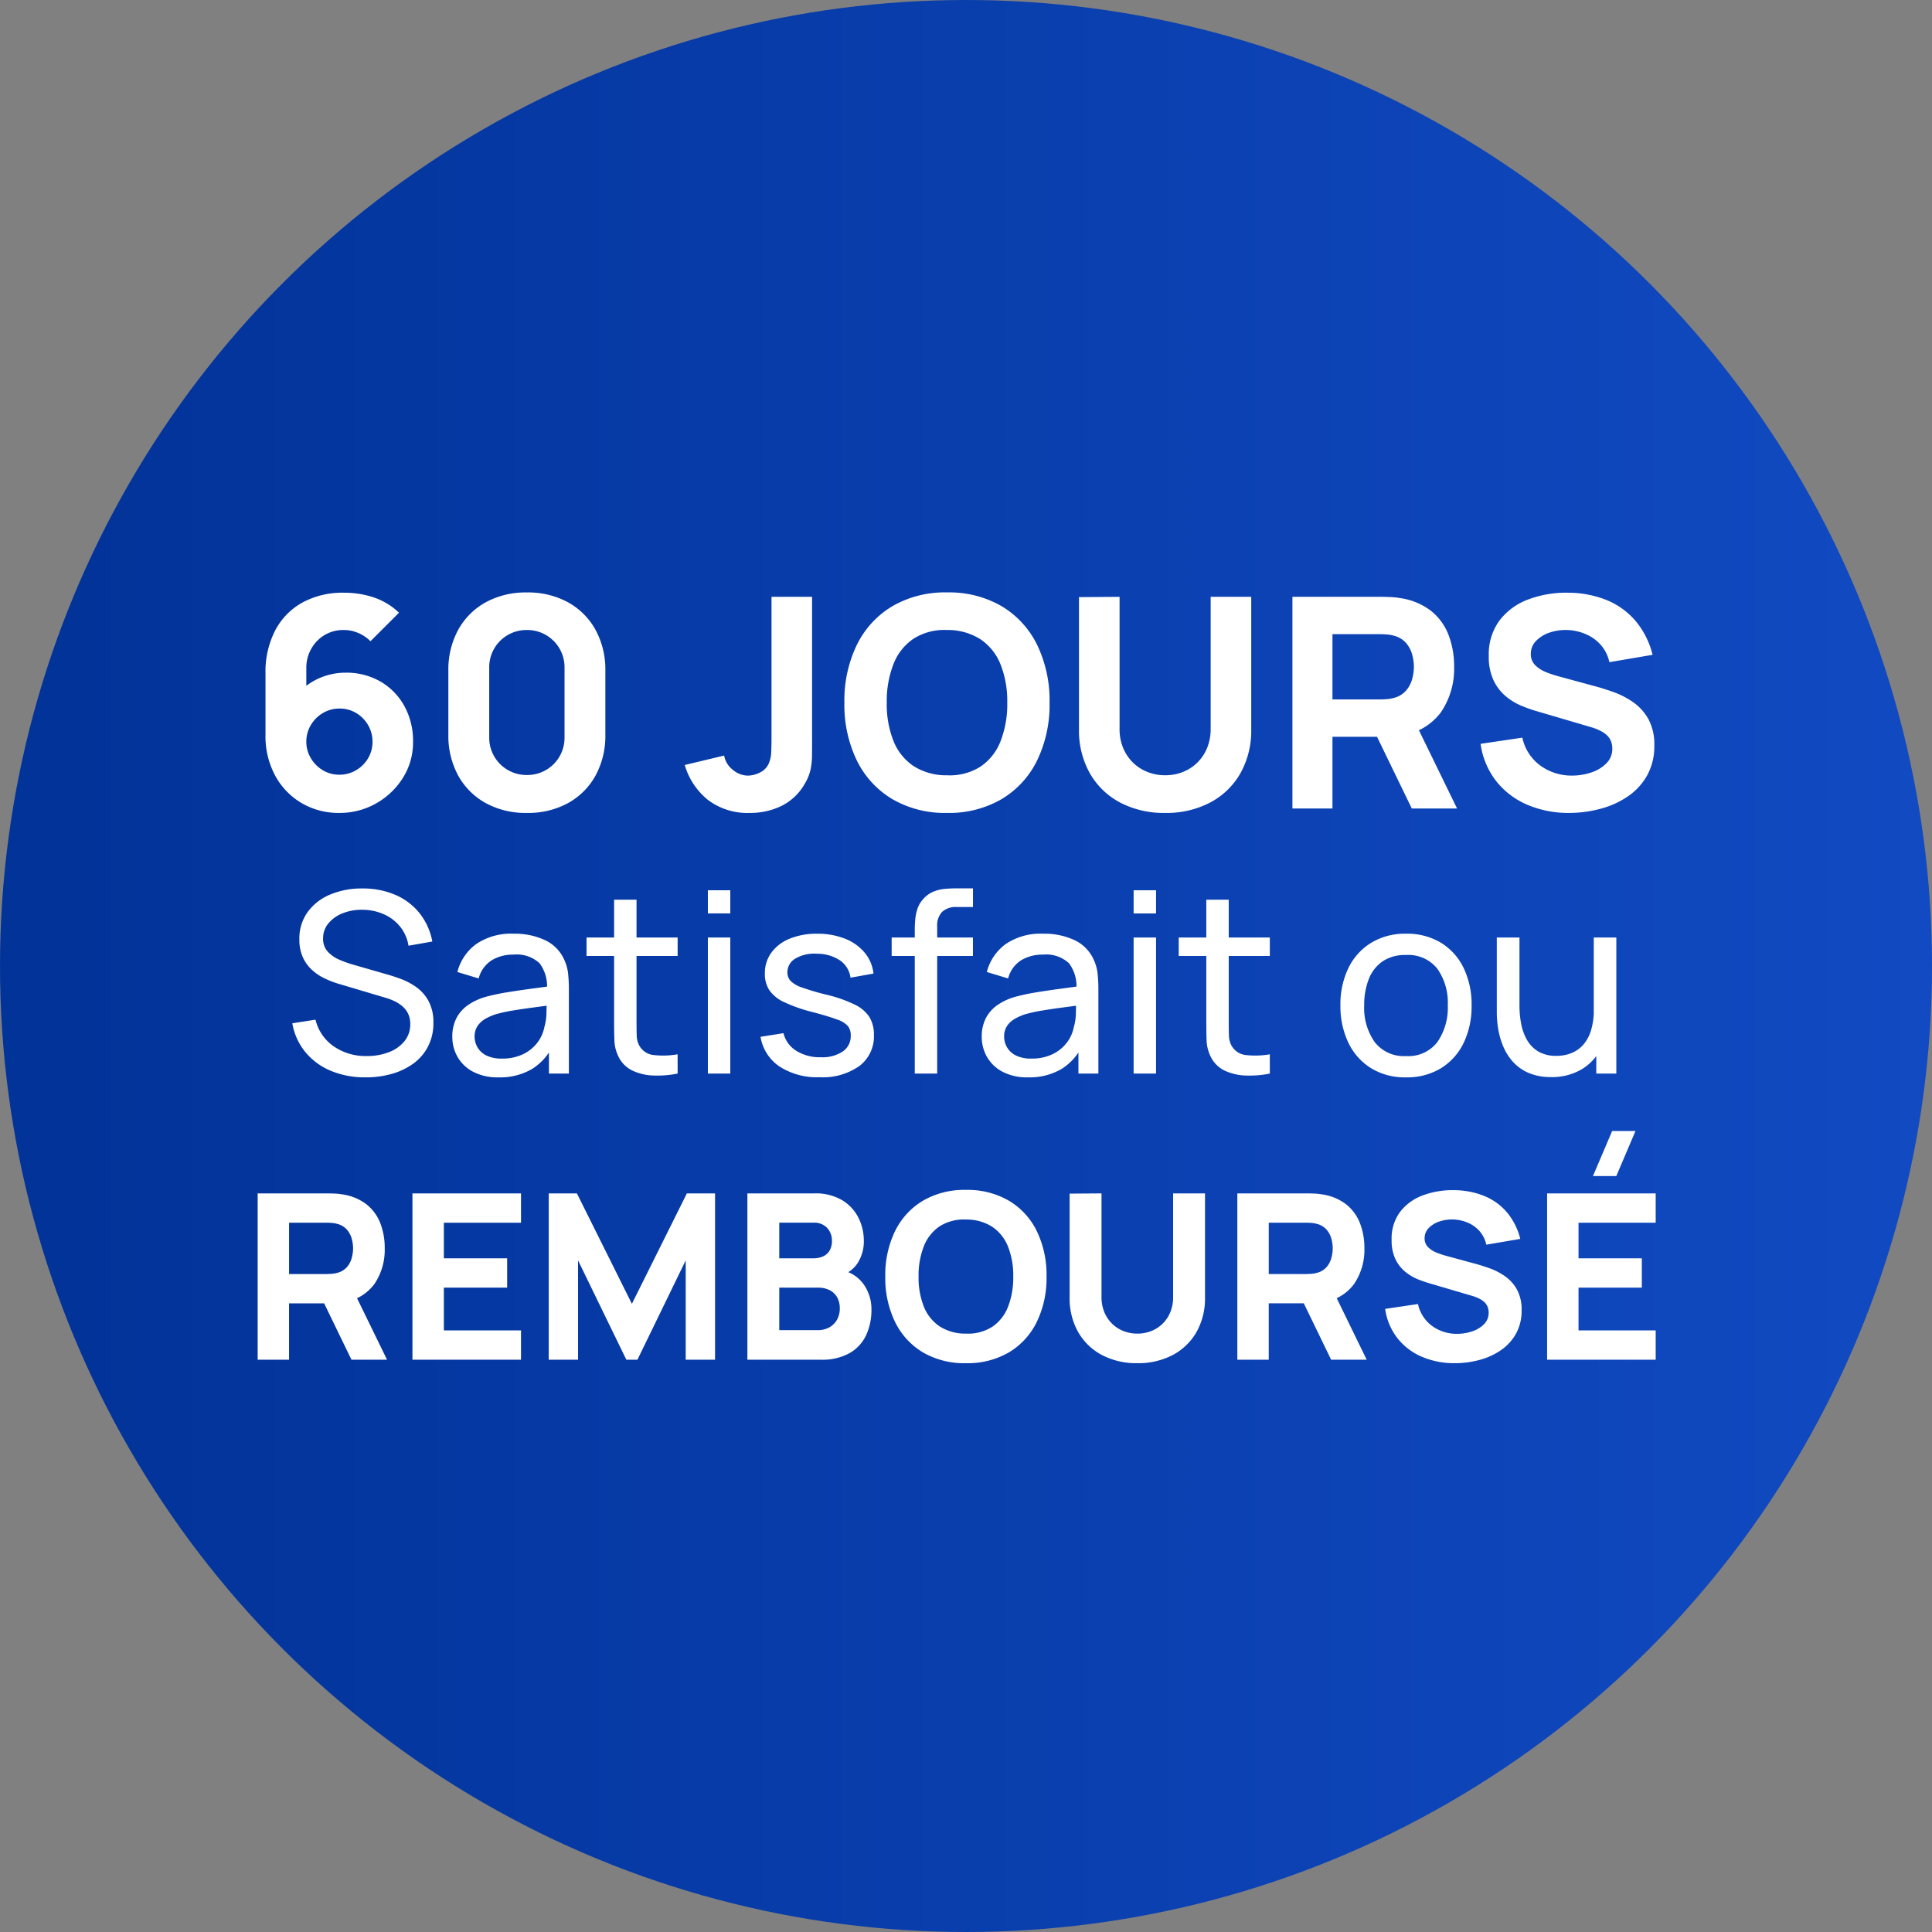
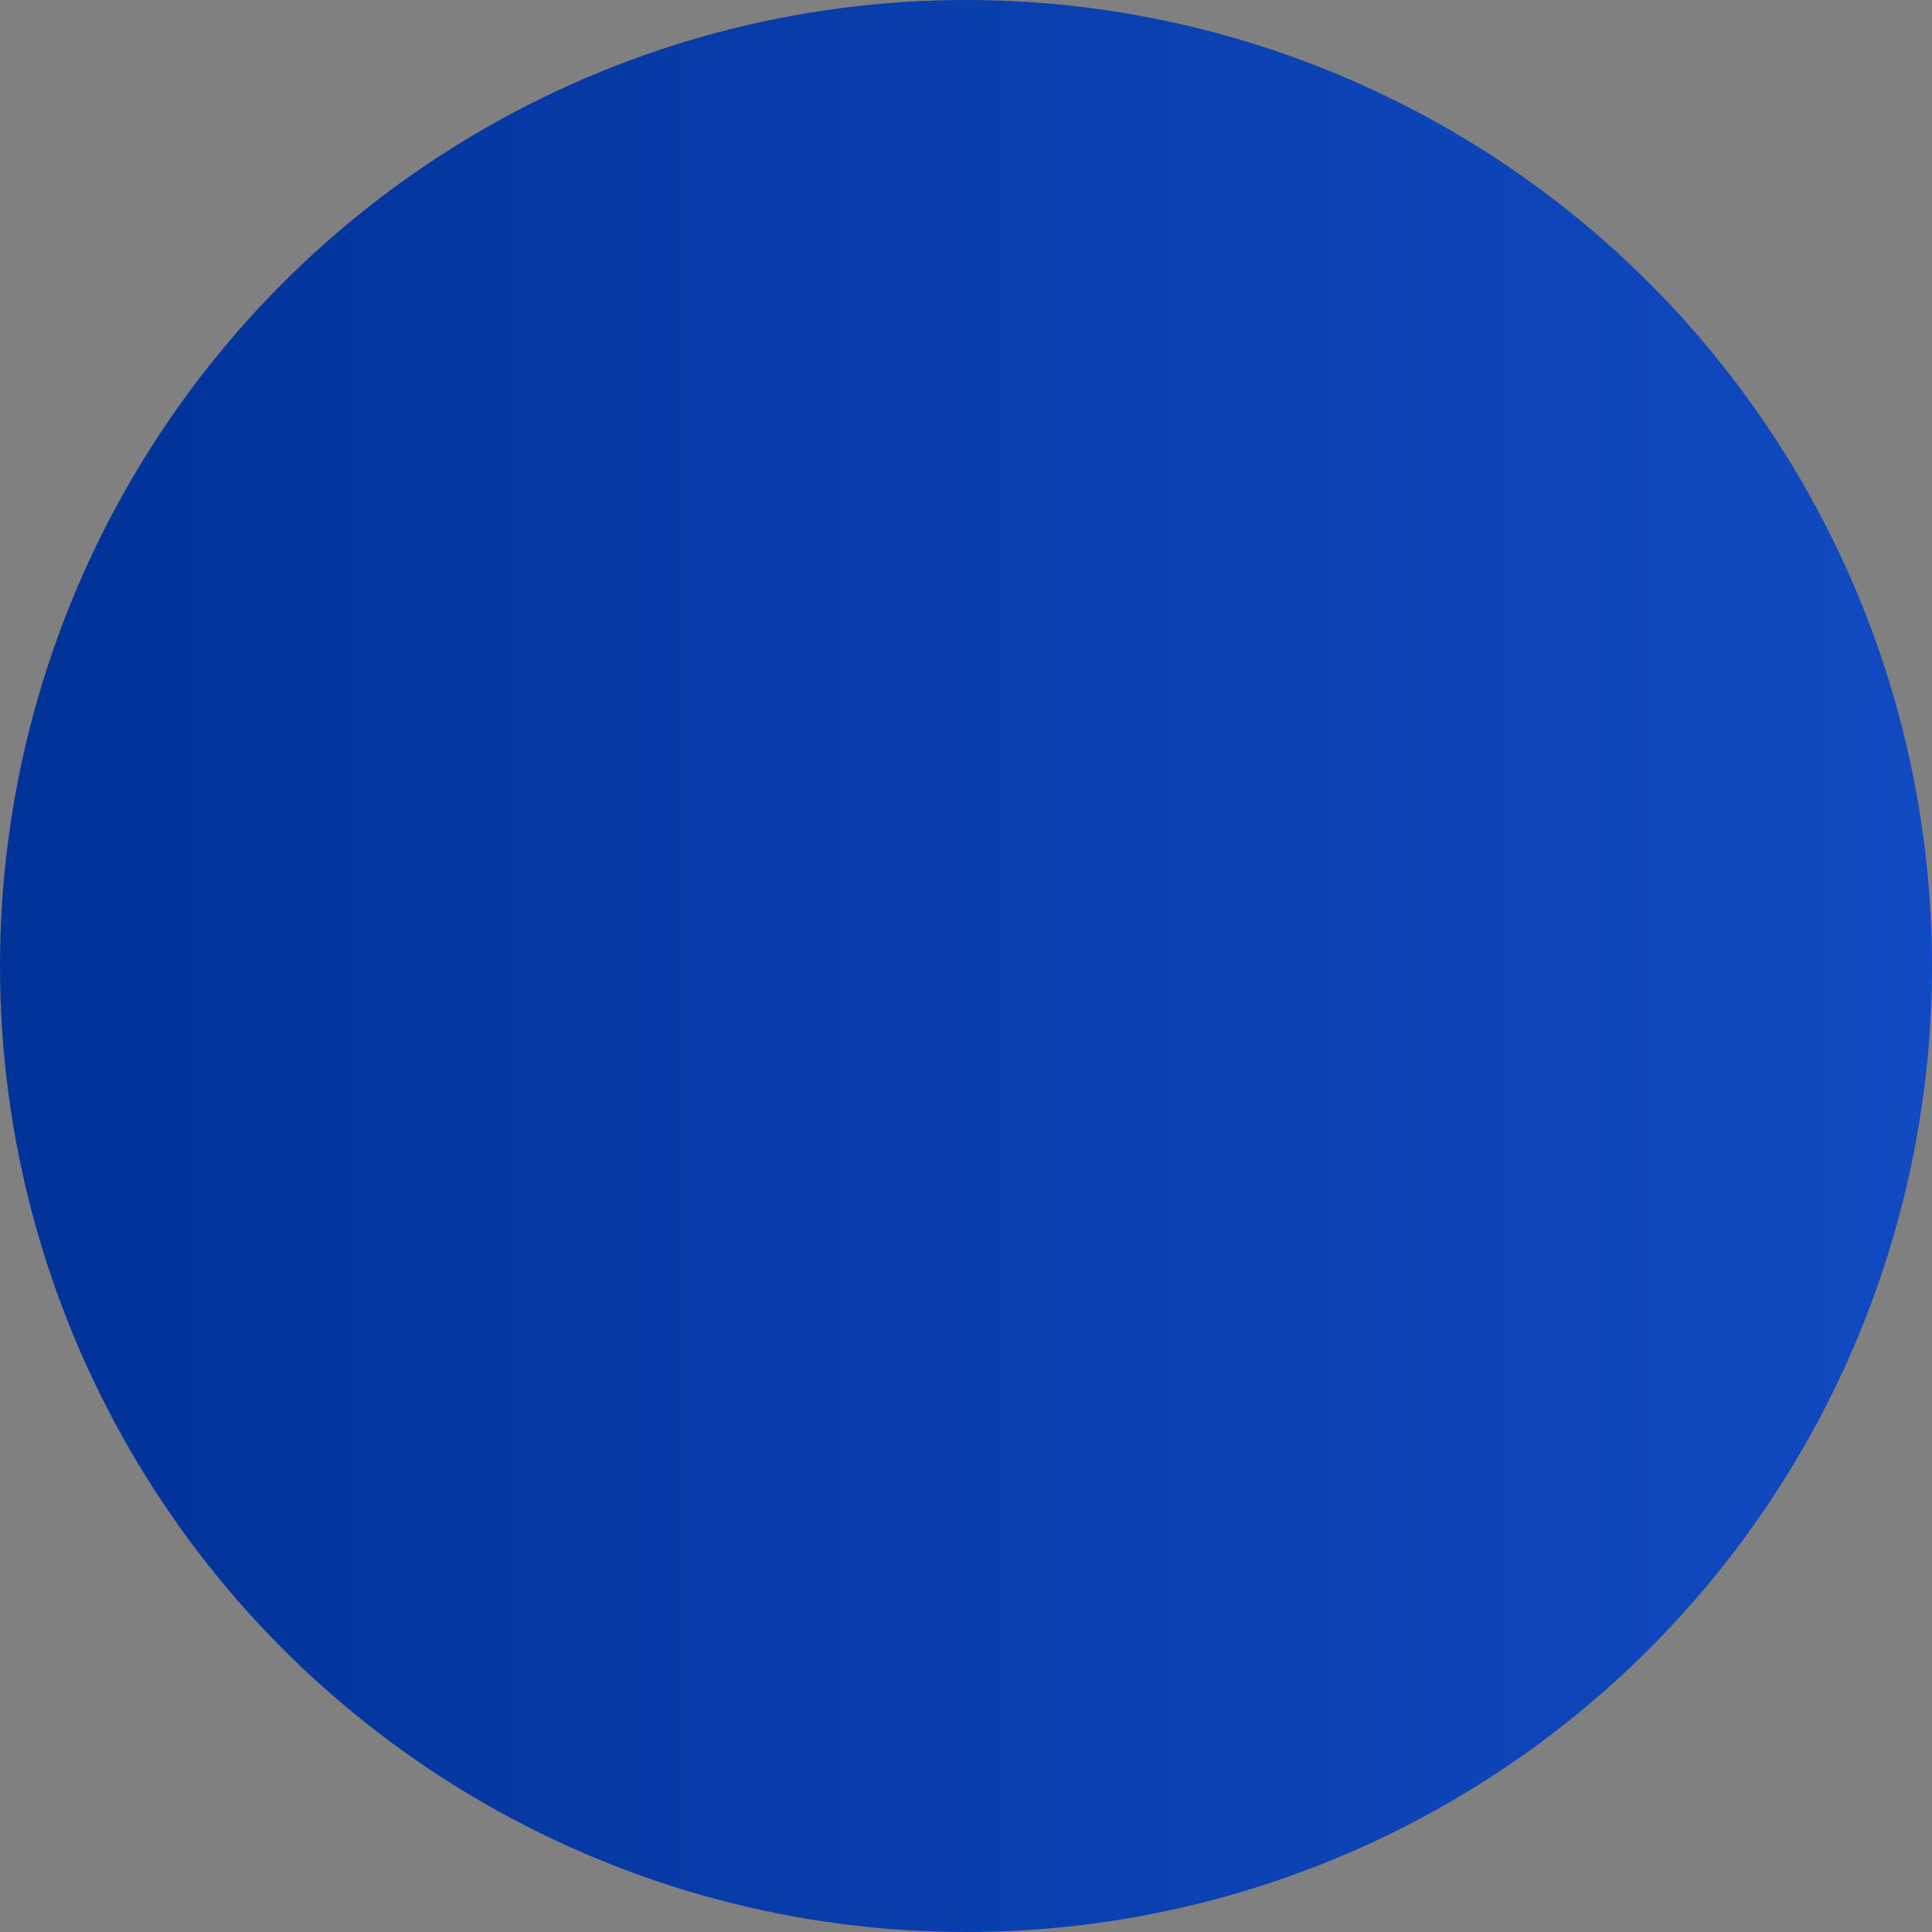
<svg xmlns="http://www.w3.org/2000/svg" width="184" height="184" viewBox="0 0 184 184">
  <rect x="0" y="0" width="184" height="184" fill="#808080" stroke="none" />
  <defs>
    <linearGradient id="linear-gradient" x1="0.04" y1="0.5" x2="1" y2="0.5" gradientUnits="objectBoundingBox">
      <stop offset="0" stop-color="#023399" />
      <stop offset="1" stop-color="#114ac2" />
    </linearGradient>
  </defs>
  <g id="badge-60day-fr" transform="translate(-721 -5034)">
    <circle id="Ellipse_59" data-name="Ellipse 59" cx="92" cy="92" r="92" transform="translate(721 5034)" fill="url(#linear-gradient)" />
    <g id="Groupe_1065" data-name="Groupe 1065" transform="translate(754.01 5088.917)">
-       <path id="Tracé_515" data-name="Tracé 515" d="M-58.688.42a6.93,6.93,0,0,1-3.591-.938,6.763,6.763,0,0,1-2.513-2.611A7.876,7.876,0,0,1-65.716-7v-5.852a8.6,8.6,0,0,1,.924-4.109,6.444,6.444,0,0,1,2.6-2.66,8.017,8.017,0,0,1,3.948-.931,8.969,8.969,0,0,1,2.8.434A6.489,6.489,0,0,1-53-18.648l-2.716,2.716a3.648,3.648,0,0,0-1.162-.784A3.435,3.435,0,0,0-58.24-17a3.464,3.464,0,0,0-1.9.511,3.547,3.547,0,0,0-1.246,1.33,3.622,3.622,0,0,0-.441,1.743v3l-.644-.7a5.982,5.982,0,0,1,2.009-1.351,6.149,6.149,0,0,1,2.359-.469,6.48,6.48,0,0,1,3.353.854,6.066,6.066,0,0,1,2.268,2.338,6.9,6.9,0,0,1,.819,3.388,6.313,6.313,0,0,1-.966,3.437A7.127,7.127,0,0,1-55.188-.483,6.985,6.985,0,0,1-58.688.42Zm0-3.64A3.1,3.1,0,0,0-57.1-3.64a3.183,3.183,0,0,0,1.148-1.134,3.024,3.024,0,0,0,.427-1.582,3.1,3.1,0,0,0-.42-1.589,3.183,3.183,0,0,0-1.134-1.148A3.024,3.024,0,0,0-58.66-9.52a3.061,3.061,0,0,0-1.589.427A3.222,3.222,0,0,0-61.4-7.945a3.061,3.061,0,0,0-.427,1.589A3.011,3.011,0,0,0-61.4-4.8,3.258,3.258,0,0,0-60.27-3.654,2.987,2.987,0,0,0-58.688-3.22ZM-40.824.42a7.909,7.909,0,0,1-3.92-.938,6.663,6.663,0,0,1-2.618-2.618,7.909,7.909,0,0,1-.938-3.92V-13.1a7.909,7.909,0,0,1,.938-3.92,6.663,6.663,0,0,1,2.618-2.618,7.909,7.909,0,0,1,3.92-.938,7.909,7.909,0,0,1,3.92.938,6.663,6.663,0,0,1,2.618,2.618,7.909,7.909,0,0,1,.938,3.92v6.048a7.909,7.909,0,0,1-.938,3.92A6.663,6.663,0,0,1-36.9-.518,7.909,7.909,0,0,1-40.824.42Zm0-3.612A3.532,3.532,0,0,0-39-3.668a3.551,3.551,0,0,0,1.288-1.288,3.532,3.532,0,0,0,.476-1.82v-6.636a3.532,3.532,0,0,0-.476-1.82A3.551,3.551,0,0,0-39-16.52,3.531,3.531,0,0,0-40.824-17a3.531,3.531,0,0,0-1.82.476,3.551,3.551,0,0,0-1.288,1.288,3.532,3.532,0,0,0-.476,1.82v6.636a3.532,3.532,0,0,0,.476,1.82,3.551,3.551,0,0,0,1.288,1.288A3.532,3.532,0,0,0-40.824-3.192ZM-19.6.42A6.211,6.211,0,0,1-23.569-.812a6.65,6.65,0,0,1-2.219-3.332l3.752-.9A2.165,2.165,0,0,0-21.224-3.7a2.251,2.251,0,0,0,1.456.567,2.638,2.638,0,0,0,1.141-.294,1.742,1.742,0,0,0,.875-.938,2.979,2.979,0,0,0,.2-.994q.028-.588.028-1.358V-20.16h3.864V-6.72q0,.966-.007,1.68a6.715,6.715,0,0,1-.14,1.337,4.422,4.422,0,0,1-.525,1.3A5.2,5.2,0,0,1-16.562-.252,6.813,6.813,0,0,1-19.6.42ZM-.812.42A9.94,9.94,0,0,1-6.027-.9,8.766,8.766,0,0,1-9.4-4.578a12.152,12.152,0,0,1-1.183-5.5,12.152,12.152,0,0,1,1.183-5.5,8.766,8.766,0,0,1,3.374-3.682A9.94,9.94,0,0,1-.812-20.58,9.94,9.94,0,0,1,4.4-19.264a8.766,8.766,0,0,1,3.374,3.682,12.152,12.152,0,0,1,1.183,5.5,12.152,12.152,0,0,1-1.183,5.5A8.766,8.766,0,0,1,4.4-.9,9.94,9.94,0,0,1-.812.42Zm0-3.584A5.462,5.462,0,0,0,2.38-3.99,5.164,5.164,0,0,0,4.291-6.412a9.7,9.7,0,0,0,.637-3.668,9.488,9.488,0,0,0-.637-3.64A5.181,5.181,0,0,0,2.38-16.114,5.768,5.768,0,0,0-.812-17,5.462,5.462,0,0,0-4-16.17a5.164,5.164,0,0,0-1.911,2.422,9.7,9.7,0,0,0-.637,3.668,9.488,9.488,0,0,0,.637,3.64A5.181,5.181,0,0,0-4-4.046,5.768,5.768,0,0,0-.812-3.164ZM19.964.42A8.958,8.958,0,0,1,15.68-.567,7.159,7.159,0,0,1,12.8-3.346,8.272,8.272,0,0,1,11.76-7.56V-20.132l3.864-.028V-7.588a4.681,4.681,0,0,0,.336,1.806,4.2,4.2,0,0,0,.931,1.4,4.117,4.117,0,0,0,1.386.9,4.517,4.517,0,0,0,1.687.315,4.505,4.505,0,0,0,1.715-.322,4.13,4.13,0,0,0,1.379-.91,4.168,4.168,0,0,0,.917-1.4A4.73,4.73,0,0,0,24.3-7.588V-20.16h3.864v12.6a8.272,8.272,0,0,1-1.036,4.214A7.159,7.159,0,0,1,24.248-.567,8.958,8.958,0,0,1,19.964.42ZM32.088,0V-20.16H40.6q.294,0,.791.021a6.7,6.7,0,0,1,.889.091,6.238,6.238,0,0,1,2.961,1.19,5.387,5.387,0,0,1,1.7,2.289,8.283,8.283,0,0,1,.546,3.073,7.361,7.361,0,0,1-1.26,4.333A5.611,5.611,0,0,1,42.28-6.944l-1.68.112H35.9V0ZM43.456,0,39.48-8.2,43.4-8.96,47.768,0ZM35.9-10.388h4.536q.294,0,.644-.028a3.3,3.3,0,0,0,.644-.112,2.3,2.3,0,0,0,1.19-.707,2.809,2.809,0,0,0,.581-1.106,4.523,4.523,0,0,0,.161-1.155,4.523,4.523,0,0,0-.161-1.155,2.809,2.809,0,0,0-.581-1.106,2.3,2.3,0,0,0-1.19-.707,3.3,3.3,0,0,0-.644-.112q-.35-.028-.644-.028H35.9ZM58.464.42a9.933,9.933,0,0,1-4.039-.791,7.523,7.523,0,0,1-2.954-2.268A7.391,7.391,0,0,1,50.008-6.16l3.976-.588A4.43,4.43,0,0,0,55.72-4.074a5.034,5.034,0,0,0,3,.938,5.718,5.718,0,0,0,1.82-.294A3.593,3.593,0,0,0,61.985-4.3a1.934,1.934,0,0,0,.567-1.414,1.957,1.957,0,0,0-.091-.595,1.59,1.59,0,0,0-.3-.539,2.216,2.216,0,0,0-.6-.476,4.737,4.737,0,0,0-.973-.406l-5.236-1.54q-.588-.168-1.365-.476a6.011,6.011,0,0,1-1.505-.882,4.51,4.51,0,0,1-1.211-1.519,5.224,5.224,0,0,1-.483-2.387,5.414,5.414,0,0,1,1.022-3.374,6.093,6.093,0,0,1,2.73-2,10.24,10.24,0,0,1,3.78-.644,9.914,9.914,0,0,1,3.724.714,7.148,7.148,0,0,1,2.744,2,7.976,7.976,0,0,1,1.6,3.2l-4.116.7a3.641,3.641,0,0,0-.826-1.652,3.966,3.966,0,0,0-1.435-1.022A4.846,4.846,0,0,0,58.268-17a4.68,4.68,0,0,0-1.687.245,3.19,3.19,0,0,0-1.288.791,1.719,1.719,0,0,0-.5,1.232,1.463,1.463,0,0,0,.406,1.071,3.007,3.007,0,0,0,1.022.665,9.972,9.972,0,0,0,1.26.42l3.5.952q.784.21,1.736.553a7.849,7.849,0,0,1,1.827.952,4.837,4.837,0,0,1,1.442,1.6,5.035,5.035,0,0,1,.567,2.52,5.7,5.7,0,0,1-.679,2.835,5.913,5.913,0,0,1-1.827,2,8.4,8.4,0,0,1-2.6,1.183A11.4,11.4,0,0,1,58.464.42Z" transform="translate(57.991 22.084)" fill="#fff" />
-       <path id="Tracé_516" data-name="Tracé 516" d="M7.812.36A8.384,8.384,0,0,1,4.506-.264,6.24,6.24,0,0,1,2.082-2.046,5.886,5.886,0,0,1,.84-4.788l2.208-.348a4.292,4.292,0,0,0,1.746,2.55,5.354,5.354,0,0,0,3.126.918,5.774,5.774,0,0,0,2.106-.366,3.5,3.5,0,0,0,1.494-1.05,2.5,2.5,0,0,0,.552-1.62,2.276,2.276,0,0,0-.2-.99,2.14,2.14,0,0,0-.54-.708,3.42,3.42,0,0,0-.774-.5,5.775,5.775,0,0,0-.9-.336l-4.4-1.308A9.056,9.056,0,0,1,3.864-9.09a4.857,4.857,0,0,1-1.2-.828,3.686,3.686,0,0,1-.84-1.2,4.067,4.067,0,0,1-.312-1.662,4.306,4.306,0,0,1,.8-2.622,5.049,5.049,0,0,1,2.166-1.662,7.736,7.736,0,0,1,3.084-.564,7.778,7.778,0,0,1,3.114.618,5.958,5.958,0,0,1,2.28,1.734,6.145,6.145,0,0,1,1.218,2.7l-2.268.4a3.859,3.859,0,0,0-.8-1.818,4.125,4.125,0,0,0-1.542-1.176A5.04,5.04,0,0,0,7.536-15.6a4.856,4.856,0,0,0-1.908.336,3.334,3.334,0,0,0-1.356.966,2.186,2.186,0,0,0-.5,1.422A1.792,1.792,0,0,0,4.224-11.6a3.256,3.256,0,0,0,1.122.768,11.09,11.09,0,0,0,1.3.462l3.288.948q.564.156,1.3.432a6.191,6.191,0,0,1,1.434.774,3.944,3.944,0,0,1,1.152,1.32,4.228,4.228,0,0,1,.456,2.07,4.8,4.8,0,0,1-.5,2.22A4.6,4.6,0,0,1,12.4-.978a6.512,6.512,0,0,1-2.064,1A8.986,8.986,0,0,1,7.812.36Zm12.672,0a5.02,5.02,0,0,1-2.43-.534,3.669,3.669,0,0,1-1.476-1.41,3.818,3.818,0,0,1-.5-1.92,3.788,3.788,0,0,1,.39-1.77,3.46,3.46,0,0,1,1.1-1.248,5.7,5.7,0,0,1,1.692-.786,20.219,20.219,0,0,1,2.07-.438q1.146-.186,2.322-.342t2.2-.3l-.768.444a3.679,3.679,0,0,0-.69-2.556,3.2,3.2,0,0,0-2.5-.828,3.9,3.9,0,0,0-2.058.534A2.894,2.894,0,0,0,18.588-9.06L16.56-9.672a4.738,4.738,0,0,1,1.812-2.676,5.907,5.907,0,0,1,3.54-.972,6.736,6.736,0,0,1,3.03.63,3.726,3.726,0,0,1,1.818,1.9,4.092,4.092,0,0,1,.348,1.3,14.417,14.417,0,0,1,.072,1.47V0h-1.9V-3.108l.444.288A5.33,5.33,0,0,1,23.682-.444,6.016,6.016,0,0,1,20.484.36Zm.324-1.788a4.5,4.5,0,0,0,2-.414,3.744,3.744,0,0,0,1.362-1.092,3.532,3.532,0,0,0,.672-1.482,5.083,5.083,0,0,0,.2-1.338q.018-.738.018-1.134l.744.324q-1.044.144-2.052.276t-1.908.282a15.053,15.053,0,0,0-1.62.354,5.114,5.114,0,0,0-.99.432,2.211,2.211,0,0,0-.744.678A1.781,1.781,0,0,0,18.2-3.516a2.027,2.027,0,0,0,.27,1.008,1.994,1.994,0,0,0,.84.78A3.209,3.209,0,0,0,20.808-1.428ZM37.536,0a9.793,9.793,0,0,1-2.274.186,5.076,5.076,0,0,1-2-.456,2.833,2.833,0,0,1-1.332-1.29,3.771,3.771,0,0,1-.414-1.554q-.03-.786-.03-1.782V-16.56h2.136V-4.992q0,.792.018,1.356a2.1,2.1,0,0,0,.246.972,1.763,1.763,0,0,0,1.374.9,7.98,7.98,0,0,0,2.274-.072ZM28.86-11.2V-12.96h8.676V-11.2Zm11.556-4.056V-17.46h2.136v2.208ZM40.416,0V-12.96h2.136V0ZM51.048.348a6.586,6.586,0,0,1-3.8-1.014A4.226,4.226,0,0,1,45.432-3.5l2.184-.348a2.735,2.735,0,0,0,1.212,1.674,4.219,4.219,0,0,0,2.352.618,3.48,3.48,0,0,0,2.088-.552,1.76,1.76,0,0,0,.756-1.5,1.471,1.471,0,0,0-.252-.894,2.321,2.321,0,0,0-1.038-.642q-.786-.3-2.37-.72a14.637,14.637,0,0,1-2.7-.948,3.462,3.462,0,0,1-1.4-1.14,2.829,2.829,0,0,1-.42-1.572,3.307,3.307,0,0,1,.624-2,4,4,0,0,1,1.746-1.326,6.741,6.741,0,0,1,2.61-.468,7.028,7.028,0,0,1,2.64.468,4.639,4.639,0,0,1,1.878,1.326,3.725,3.725,0,0,1,.846,2L54-9.132a2.362,2.362,0,0,0-1-1.644,3.867,3.867,0,0,0-2.178-.636,3.544,3.544,0,0,0-2.046.444,1.506,1.506,0,0,0-.786,1.332,1.18,1.18,0,0,0,.294.8,2.765,2.765,0,0,0,1.092.636,23.015,23.015,0,0,0,2.322.684A13.008,13.008,0,0,1,54.4-6.57a3.423,3.423,0,0,1,1.41,1.2,3.21,3.21,0,0,1,.42,1.7,3.529,3.529,0,0,1-1.38,2.946A6.05,6.05,0,0,1,51.048.348ZM60.12,0V-13.668q0-.5.048-1.026a4.457,4.457,0,0,1,.216-1.02,2.573,2.573,0,0,1,.552-.918,2.618,2.618,0,0,1,.972-.7,3.792,3.792,0,0,1,1.074-.258q.546-.048,1.038-.048h1.644v1.776H64.14a1.94,1.94,0,0,0-1.416.462,1.885,1.885,0,0,0-.468,1.4V0Zm-2.2-11.2V-12.96h7.74V-11.2ZM70.908.36a5.02,5.02,0,0,1-2.43-.534A3.669,3.669,0,0,1,67-1.584a3.818,3.818,0,0,1-.5-1.92,3.788,3.788,0,0,1,.39-1.77,3.46,3.46,0,0,1,1.1-1.248,5.7,5.7,0,0,1,1.692-.786,20.219,20.219,0,0,1,2.07-.438q1.146-.186,2.322-.342t2.2-.3l-.768.444a3.679,3.679,0,0,0-.69-2.556,3.2,3.2,0,0,0-2.5-.828,3.9,3.9,0,0,0-2.058.534A2.894,2.894,0,0,0,69.012-9.06l-2.028-.612A4.738,4.738,0,0,1,68.8-12.348a5.907,5.907,0,0,1,3.54-.972,6.736,6.736,0,0,1,3.03.63,3.726,3.726,0,0,1,1.818,1.9,4.092,4.092,0,0,1,.348,1.3,14.417,14.417,0,0,1,.072,1.47V0h-1.9V-3.108l.444.288A5.33,5.33,0,0,1,74.106-.444,6.016,6.016,0,0,1,70.908.36Zm.324-1.788a4.5,4.5,0,0,0,2-.414,3.744,3.744,0,0,0,1.362-1.092,3.532,3.532,0,0,0,.672-1.482,5.083,5.083,0,0,0,.2-1.338q.018-.738.018-1.134l.744.324q-1.044.144-2.052.276t-1.908.282a15.053,15.053,0,0,0-1.62.354,5.114,5.114,0,0,0-.99.432,2.211,2.211,0,0,0-.744.678,1.781,1.781,0,0,0-.282,1.026,2.027,2.027,0,0,0,.27,1.008,1.994,1.994,0,0,0,.84.78A3.209,3.209,0,0,0,71.232-1.428Zm9.732-13.824V-17.46H83.1v2.208ZM80.964,0V-12.96H83.1V0ZM93.936,0a9.793,9.793,0,0,1-2.274.186,5.076,5.076,0,0,1-2-.456,2.833,2.833,0,0,1-1.332-1.29,3.771,3.771,0,0,1-.414-1.554q-.03-.786-.03-1.782V-16.56h2.136V-4.992q0,.792.018,1.356a2.1,2.1,0,0,0,.246.972,1.763,1.763,0,0,0,1.374.9,7.98,7.98,0,0,0,2.274-.072ZM85.26-11.2V-12.96h8.676V-11.2ZM106.9.36a6.143,6.143,0,0,1-3.33-.876,5.791,5.791,0,0,1-2.154-2.424,8,8,0,0,1-.756-3.552,7.9,7.9,0,0,1,.768-3.576,5.753,5.753,0,0,1,2.172-2.394,6.2,6.2,0,0,1,3.3-.858,6.229,6.229,0,0,1,3.348.87,5.706,5.706,0,0,1,2.154,2.412,8.01,8.01,0,0,1,.75,3.546,8.014,8.014,0,0,1-.756,3.57,5.746,5.746,0,0,1-2.16,2.412A6.206,6.206,0,0,1,106.9.36Zm0-2.028a3.473,3.473,0,0,0,3-1.344,5.746,5.746,0,0,0,.984-3.48,5.616,5.616,0,0,0-1-3.5,3.526,3.526,0,0,0-2.988-1.3,3.809,3.809,0,0,0-2.232.612,3.665,3.665,0,0,0-1.308,1.692,6.686,6.686,0,0,0-.432,2.5,5.626,5.626,0,0,0,1.008,3.5A3.5,3.5,0,0,0,106.9-1.668Zm13.812,2a5.265,5.265,0,0,1-2.142-.4,4.264,4.264,0,0,1-1.482-1.056,5.2,5.2,0,0,1-.924-1.464,7.335,7.335,0,0,1-.474-1.644,9.727,9.727,0,0,1-.138-1.572V-12.96h2.16v6.492a9.1,9.1,0,0,0,.168,1.764,4.863,4.863,0,0,0,.57,1.536,2.975,2.975,0,0,0,1.08,1.08,3.323,3.323,0,0,0,1.7.4,3.759,3.759,0,0,0,1.464-.276,2.982,2.982,0,0,0,1.128-.822,3.759,3.759,0,0,0,.72-1.386,6.829,6.829,0,0,0,.252-1.956l1.4.432a7.144,7.144,0,0,1-.678,3.228A4.892,4.892,0,0,1,123.606-.39,5.6,5.6,0,0,1,120.708.336ZM125.028,0V-3.468h-.24V-12.96h2.148V0Z" transform="translate(-6.01 47.328)" fill="#fff" />
-       <path id="Tracé_517" data-name="Tracé 517" d="M1.54,0V-15.84H8.228q.231,0,.622.016a5.268,5.268,0,0,1,.7.071,4.9,4.9,0,0,1,2.327.935,4.233,4.233,0,0,1,1.337,1.8A6.508,6.508,0,0,1,13.64-10.6a5.784,5.784,0,0,1-.99,3.4,4.408,4.408,0,0,1-3.1,1.743l-1.32.088h-3.7V0Zm8.932,0L7.348-6.446l3.08-.594L13.86,0ZM4.532-8.162H8.1q.231,0,.506-.022a2.6,2.6,0,0,0,.506-.088,1.805,1.805,0,0,0,.935-.556A2.207,2.207,0,0,0,10.5-9.7a3.554,3.554,0,0,0,.127-.907,3.554,3.554,0,0,0-.127-.908,2.207,2.207,0,0,0-.457-.869,1.805,1.805,0,0,0-.935-.555,2.6,2.6,0,0,0-.506-.088q-.275-.022-.506-.022H4.532ZM16.28,0V-15.84H26.62v2.794H19.272v3.388H25.3v2.794H19.272v4.07H26.62V0ZM29.26,0V-15.84h2.684L37.18-5.324,42.416-15.84H45.1V0H42.306V-9.46L37.708,0H36.652l-4.6-9.46V0ZM48.18,0V-15.84h6.336a4.968,4.968,0,0,1,2.739.676,4.106,4.106,0,0,1,1.529,1.7,4.793,4.793,0,0,1,.484,2.068,3.84,3.84,0,0,1-.6,2.211,2.88,2.88,0,0,1-1.644,1.177v-.55a3.431,3.431,0,0,1,2.228,1.375A4.083,4.083,0,0,1,59.994-4.8a5.66,5.66,0,0,1-.522,2.5,3.84,3.84,0,0,1-1.59,1.688A5.344,5.344,0,0,1,55.2,0Zm3.036-2.816H54.89a2.211,2.211,0,0,0,1.078-.258A1.885,1.885,0,0,0,56.71-3.8a2.176,2.176,0,0,0,.27-1.105,2.121,2.121,0,0,0-.231-1,1.687,1.687,0,0,0-.7-.7,2.372,2.372,0,0,0-1.16-.258H51.216Zm0-6.842h3.256a2.2,2.2,0,0,0,.9-.176A1.392,1.392,0,0,0,56-10.378a1.767,1.767,0,0,0,.231-.952,1.746,1.746,0,0,0-.451-1.221,1.681,1.681,0,0,0-1.309-.5H51.216ZM68.992.33A7.81,7.81,0,0,1,64.895-.7,6.888,6.888,0,0,1,62.243-3.6a9.548,9.548,0,0,1-.93-4.323,9.548,9.548,0,0,1,.93-4.323,6.888,6.888,0,0,1,2.651-2.893,7.81,7.81,0,0,1,4.1-1.034,7.81,7.81,0,0,1,4.1,1.034,6.888,6.888,0,0,1,2.651,2.893A9.548,9.548,0,0,1,76.67-7.92,9.548,9.548,0,0,1,75.741-3.6,6.888,6.888,0,0,1,73.09-.7,7.81,7.81,0,0,1,68.992.33Zm0-2.816A4.292,4.292,0,0,0,71.5-3.135a4.058,4.058,0,0,0,1.5-1.9,7.624,7.624,0,0,0,.5-2.882,7.455,7.455,0,0,0-.5-2.86,4.071,4.071,0,0,0-1.5-1.881,4.532,4.532,0,0,0-2.508-.693,4.292,4.292,0,0,0-2.508.649,4.058,4.058,0,0,0-1.5,1.9,7.624,7.624,0,0,0-.5,2.882,7.455,7.455,0,0,0,.5,2.86,4.071,4.071,0,0,0,1.5,1.881A4.532,4.532,0,0,0,68.992-2.486ZM85.316.33A7.038,7.038,0,0,1,81.95-.446a5.625,5.625,0,0,1-2.266-2.184A6.5,6.5,0,0,1,78.87-5.94v-9.878l3.036-.022v9.878a3.678,3.678,0,0,0,.264,1.419,3.3,3.3,0,0,0,.732,1.1,3.235,3.235,0,0,0,1.089.71,3.549,3.549,0,0,0,1.326.247,3.54,3.54,0,0,0,1.347-.253,3.245,3.245,0,0,0,1.084-.715,3.275,3.275,0,0,0,.72-1.1,3.716,3.716,0,0,0,.258-1.408V-15.84h3.036v9.9a6.5,6.5,0,0,1-.814,3.311A5.625,5.625,0,0,1,88.682-.446,7.038,7.038,0,0,1,85.316.33ZM94.842,0V-15.84h6.688q.231,0,.622.016a5.268,5.268,0,0,1,.7.071,4.9,4.9,0,0,1,2.326.935,4.233,4.233,0,0,1,1.336,1.8,6.508,6.508,0,0,1,.429,2.415,5.784,5.784,0,0,1-.99,3.4,4.408,4.408,0,0,1-3.1,1.743l-1.32.088h-3.7V0Zm8.932,0L100.65-6.446l3.08-.594L107.162,0Zm-5.94-8.162H101.4q.231,0,.506-.022a2.6,2.6,0,0,0,.506-.088,1.805,1.805,0,0,0,.935-.556A2.207,2.207,0,0,0,103.8-9.7a3.554,3.554,0,0,0,.127-.907,3.554,3.554,0,0,0-.127-.908,2.207,2.207,0,0,0-.456-.869,1.805,1.805,0,0,0-.935-.555,2.6,2.6,0,0,0-.506-.088q-.275-.022-.506-.022H97.834ZM115.566.33a7.8,7.8,0,0,1-3.174-.622,5.911,5.911,0,0,1-2.321-1.782,5.807,5.807,0,0,1-1.15-2.767l3.124-.462a3.481,3.481,0,0,0,1.364,2.1,3.955,3.955,0,0,0,2.354.737,4.493,4.493,0,0,0,1.43-.231,2.823,2.823,0,0,0,1.139-.682,1.519,1.519,0,0,0,.445-1.111,1.537,1.537,0,0,0-.072-.467,1.249,1.249,0,0,0-.236-.424A1.741,1.741,0,0,0,118-5.753a3.722,3.722,0,0,0-.765-.319l-4.114-1.21q-.462-.132-1.073-.374a4.723,4.723,0,0,1-1.182-.693,3.543,3.543,0,0,1-.951-1.193,4.1,4.1,0,0,1-.38-1.876,4.254,4.254,0,0,1,.8-2.651,4.788,4.788,0,0,1,2.145-1.573,8.046,8.046,0,0,1,2.97-.506,7.79,7.79,0,0,1,2.926.561,5.616,5.616,0,0,1,2.156,1.568,6.267,6.267,0,0,1,1.254,2.513l-3.234.55a2.861,2.861,0,0,0-.649-1.3,3.116,3.116,0,0,0-1.127-.8,3.808,3.808,0,0,0-1.369-.3,3.677,3.677,0,0,0-1.326.193,2.507,2.507,0,0,0-1.012.622,1.35,1.35,0,0,0-.391.968,1.149,1.149,0,0,0,.319.842,2.363,2.363,0,0,0,.8.523,7.835,7.835,0,0,0,.99.33l2.75.748q.616.165,1.364.434a6.167,6.167,0,0,1,1.435.748,3.8,3.8,0,0,1,1.133,1.259,3.956,3.956,0,0,1,.446,1.98,4.48,4.48,0,0,1-.534,2.227,4.646,4.646,0,0,1-1.436,1.573,6.6,6.6,0,0,1-2.041.93A8.953,8.953,0,0,1,115.566.33Zm15.367-17.82h-2.222l1.826-4.29h2.222ZM124.344,0V-15.84h10.34v2.794h-7.348v3.388h6.028v2.794h-6.028v4.07h7.348V0Z" transform="translate(-10.01 74.58)" fill="#fff" />
-     </g>
+       </g>
  </g>
</svg>